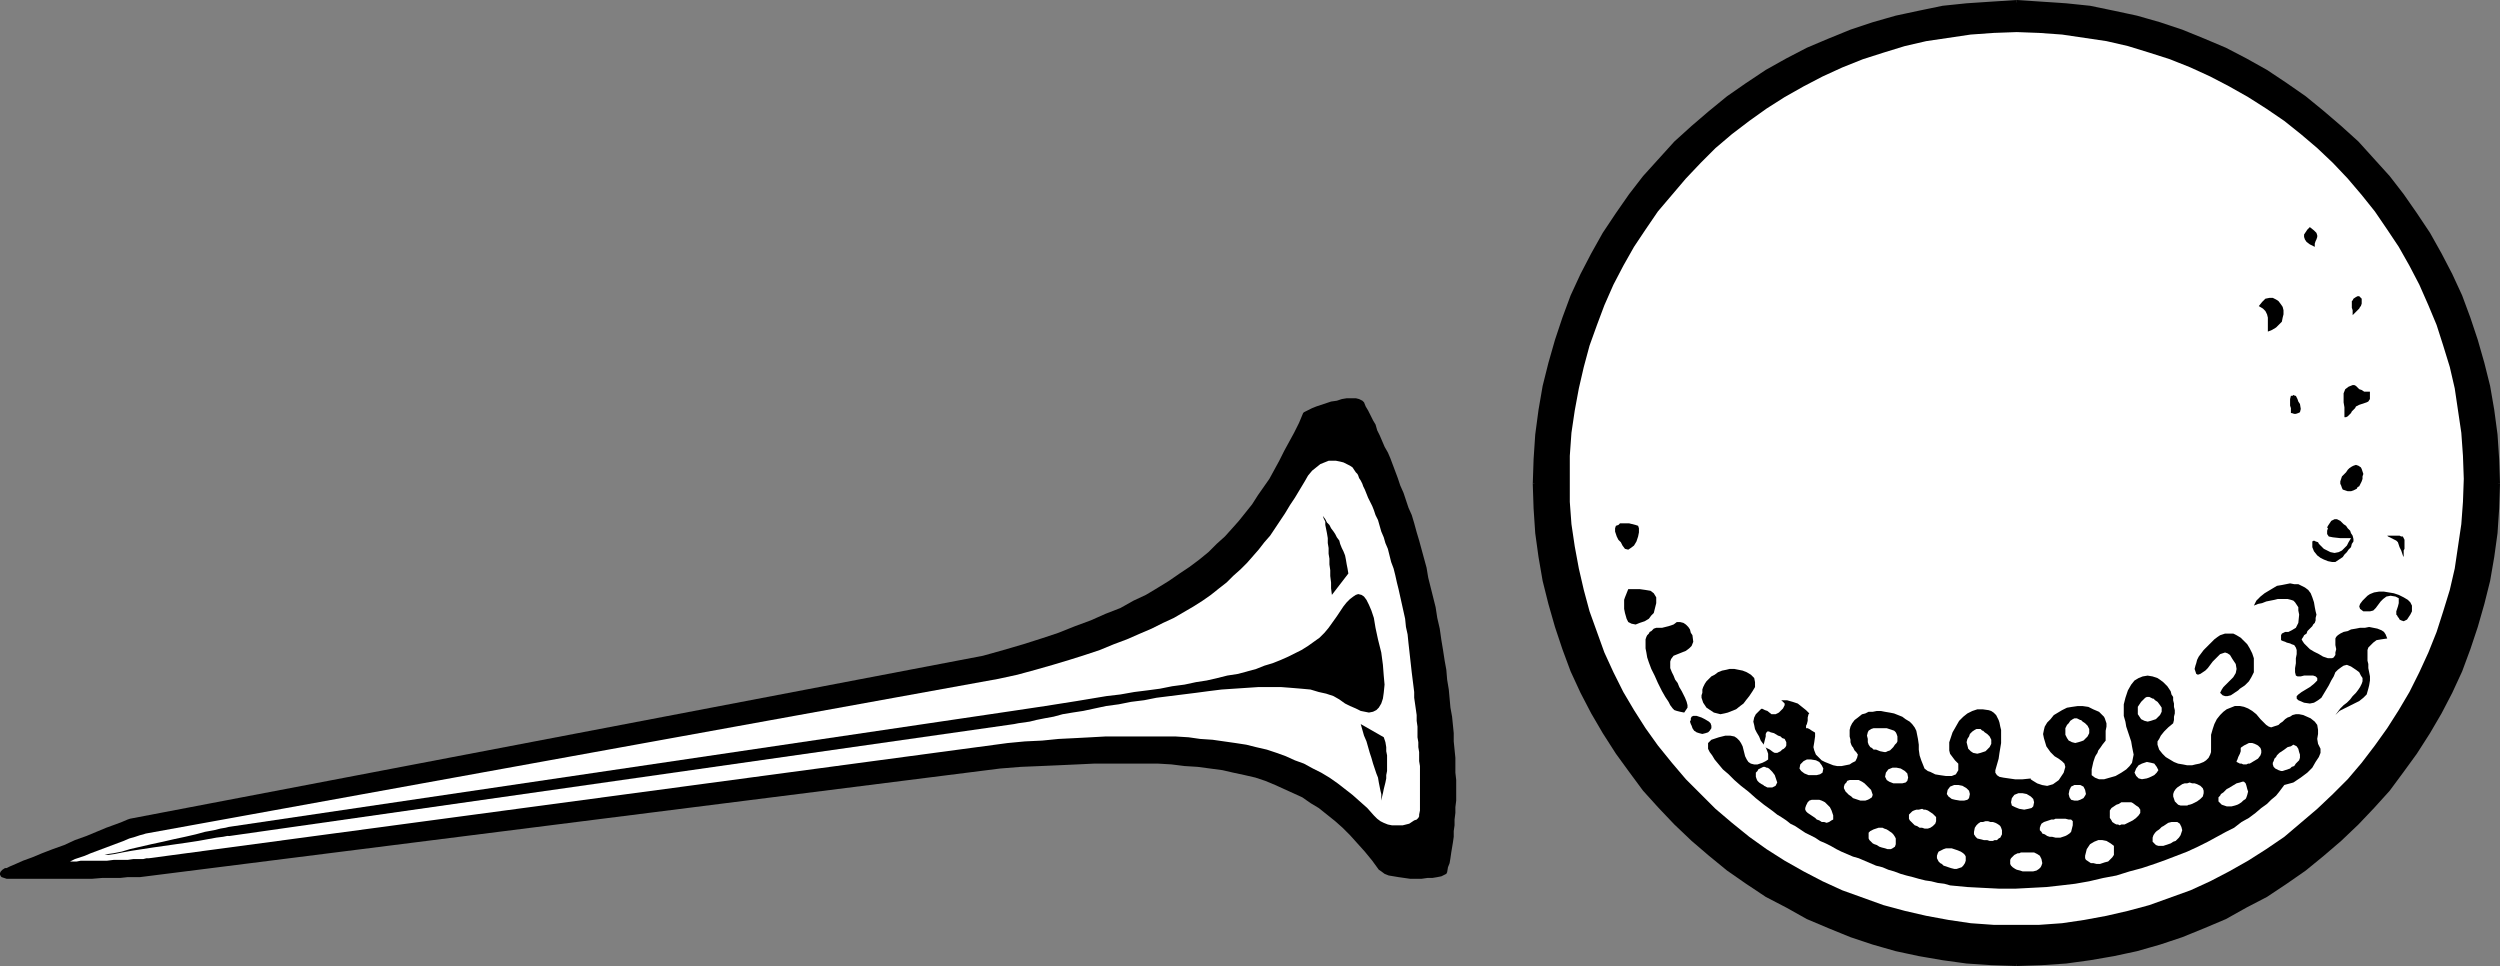
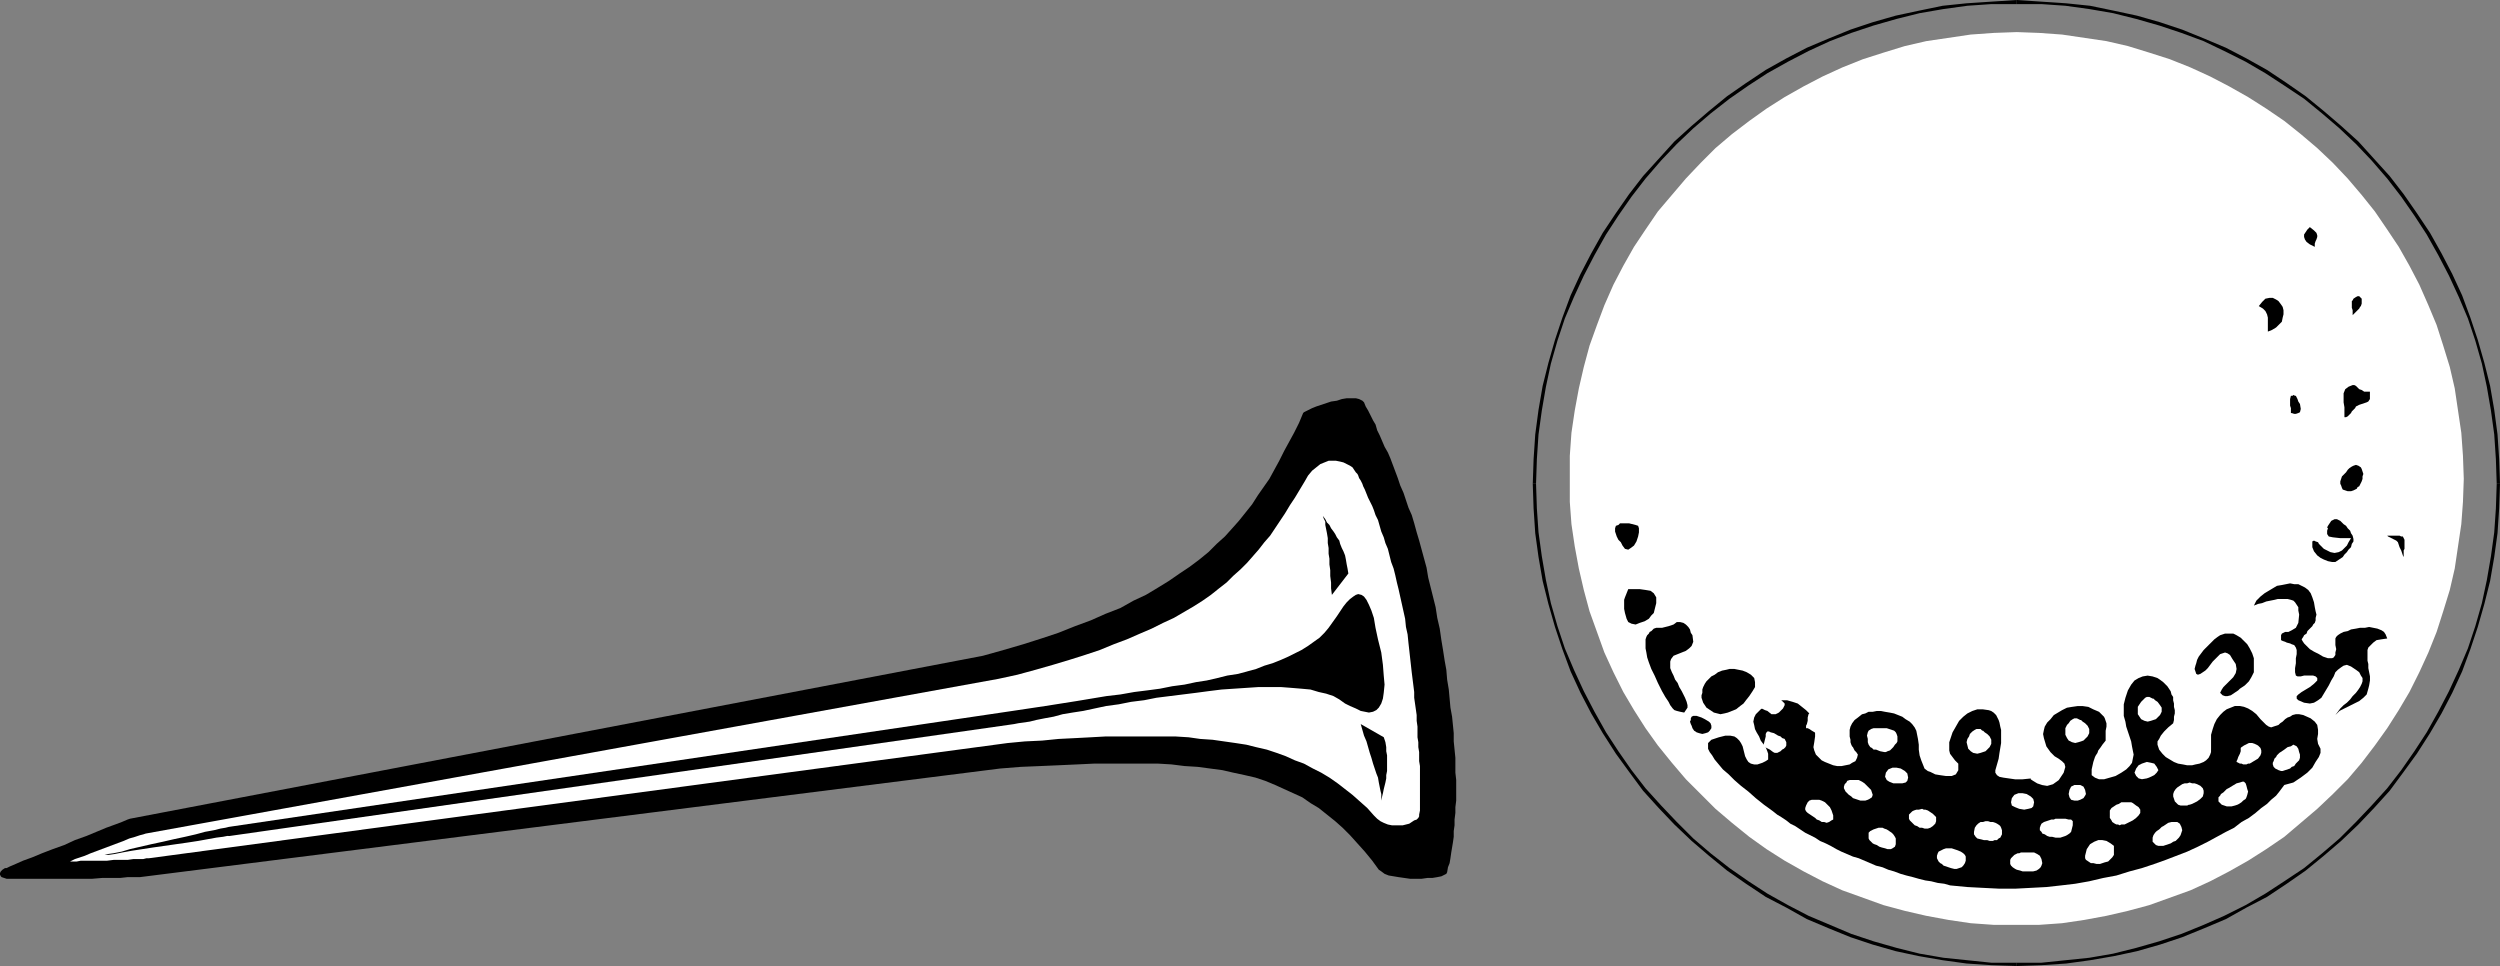
<svg xmlns="http://www.w3.org/2000/svg" xmlns:ns1="http://sodipodi.sourceforge.net/DTD/sodipodi-0.dtd" xmlns:ns2="http://www.inkscape.org/namespaces/inkscape" version="1.0" width="129.852mm" height="50.175mm" id="svg59" ns1:docname="Ball &amp; Tee 1.wmf">
  <rect width="100%" height="100%" fill="#808080" stroke="none" />
  <ns1:namedview id="namedview59" pagecolor="#ffffff" bordercolor="#000000" borderopacity="0.25" ns2:showpageshadow="2" ns2:pageopacity="0.0" ns2:pagecheckerboard="0" ns2:deskcolor="#d1d1d1" ns2:document-units="mm" />
  <defs id="defs1">
    <pattern id="WMFhbasepattern" patternUnits="userSpaceOnUse" width="6" height="6" x="0" y="0" />
  </defs>
  <path style="fill:#000000;fill-opacity:1;fill-rule:evenodd;stroke:none" d="m 1.293,172.514 h 1.131 1.616 1.616 1.939 1.939 2.101 2.262 2.101 2.101 l 1.939,-0.162 h 1.939 1.616 l 1.454,-0.162 h 1.131 0.808 0.485 l 168.872,-21.322 4.04,-0.323 3.878,-0.162 3.717,-0.162 3.555,-0.162 3.394,-0.162 h 3.232 3.07 3.07 2.909 l 2.747,0.162 2.586,0.323 2.586,0.162 2.424,0.323 2.424,0.323 2.101,0.485 2.262,0.485 2.101,0.485 1.939,0.646 1.939,0.808 1.778,0.808 1.778,0.808 1.778,0.808 1.616,1.131 1.616,0.969 1.616,1.292 1.616,1.292 1.454,1.292 1.454,1.454 1.454,1.615 1.454,1.615 1.454,1.777 1.293,1.777 0.485,0.323 0.646,0.485 0.808,0.323 0.97,0.162 0.97,0.162 1.131,0.162 1.131,0.162 h 1.131 1.131 l 1.131,-0.162 h 0.97 l 0.97,-0.162 0.808,-0.162 0.646,-0.323 0.323,-0.162 0.162,-0.323 0.162,-0.969 0.323,-0.808 0.162,-0.969 0.162,-1.131 0.162,-0.969 0.162,-0.969 0.162,-1.131 v -1.131 l 0.162,-1.131 v -1.131 l 0.162,-1.292 v -1.131 l 0.162,-1.292 v -1.292 -1.454 -1.292 l -0.162,-1.454 v -1.454 -1.454 l -0.162,-1.615 -0.162,-1.615 v -1.615 l -0.162,-1.615 -0.162,-1.615 -0.323,-1.777 -0.162,-1.777 -0.162,-1.777 -0.323,-1.938 -0.162,-1.938 -0.323,-1.777 -0.323,-2.1 -0.323,-1.938 -0.323,-2.261 -0.485,-2.1 -0.323,-2.1 -0.485,-1.938 -0.485,-1.938 -0.485,-1.938 -0.323,-1.938 -0.485,-1.777 -0.485,-1.777 -0.485,-1.777 -0.485,-1.615 -0.485,-1.777 -0.485,-1.615 -0.646,-1.454 -0.485,-1.454 -0.485,-1.454 -0.646,-1.454 -0.485,-1.454 -0.485,-1.292 -0.485,-1.292 -0.485,-1.292 -0.485,-1.131 -0.646,-1.131 -0.485,-1.131 -0.485,-1.131 -0.485,-0.969 -0.323,-1.131 -0.485,-0.808 -0.485,-0.969 -0.485,-0.969 -0.485,-0.808 -0.323,-0.808 -0.323,-0.323 -0.646,-0.323 -0.646,-0.162 h -0.808 -0.97 l -0.97,0.162 -0.97,0.323 -1.131,0.162 -0.97,0.323 -0.97,0.323 -0.97,0.323 -0.808,0.323 -0.646,0.323 -0.646,0.323 -0.323,0.162 -0.162,0.162 -0.808,1.938 -0.97,1.938 -0.97,1.777 -0.97,1.777 -0.97,1.938 -0.97,1.777 -0.97,1.777 -1.131,1.615 -1.131,1.615 -1.131,1.777 -1.293,1.615 -1.293,1.615 -1.293,1.454 -1.454,1.615 -1.616,1.454 -1.616,1.615 -1.778,1.454 -1.939,1.454 -1.939,1.292 -2.101,1.454 -2.101,1.292 -2.424,1.454 -2.424,1.131 -2.586,1.454 -2.909,1.131 -2.909,1.292 -3.07,1.131 -3.232,1.292 -3.394,1.131 -3.555,1.131 -3.878,1.131 -4.04,1.131 -167.417,31.983 -0.485,0.162 -1.131,0.485 -1.293,0.485 -1.778,0.646 -1.939,0.808 -1.939,0.808 -2.262,0.808 -2.101,0.969 -2.262,0.808 -2.101,0.808 -1.939,0.808 -1.778,0.646 -1.454,0.646 -1.131,0.485 -0.646,0.323 H 0.97 L 0.485,170.737 0.162,171.06 0,171.383 v 0.323 l 0.162,0.323 0.162,0.162 0.485,0.162 z" id="path1" />
  <path style="fill:#ffffff;fill-opacity:1;fill-rule:evenodd;stroke:none" d="m 196.021,133.262 3.717,-0.808 3.555,-0.969 3.394,-0.969 3.232,-0.969 3.07,-0.969 2.909,-0.969 2.747,-1.131 2.586,-0.969 2.586,-1.131 2.262,-0.969 2.262,-1.131 2.101,-0.969 1.939,-1.131 1.939,-1.131 1.778,-1.131 1.616,-1.131 1.616,-1.292 1.454,-1.131 1.293,-1.292 1.454,-1.292 1.293,-1.292 1.131,-1.292 1.131,-1.292 1.131,-1.454 1.131,-1.292 0.97,-1.454 0.97,-1.454 0.97,-1.454 0.97,-1.615 0.97,-1.454 0.97,-1.615 0.97,-1.615 0.646,-1.131 0.808,-0.969 0.808,-0.646 0.808,-0.646 0.808,-0.323 0.808,-0.323 h 0.808 0.646 l 0.808,0.162 0.646,0.162 0.646,0.323 0.646,0.323 0.485,0.323 0.323,0.485 0.323,0.485 0.323,0.323 0.162,0.323 0.162,0.485 0.323,0.485 0.323,0.646 0.162,0.485 0.323,0.646 0.323,0.808 0.323,0.808 0.323,0.646 0.485,0.969 0.323,0.808 0.323,0.969 0.485,0.969 0.323,1.131 0.323,1.131 0.485,1.131 0.323,1.131 0.485,1.131 0.323,1.292 0.323,1.292 0.485,1.292 0.323,1.292 0.323,1.454 0.323,1.292 0.323,1.454 0.323,1.454 0.323,1.454 0.323,1.454 0.162,1.615 0.323,1.454 0.162,1.615 0.162,1.454 0.162,1.454 0.162,1.454 0.162,1.454 0.162,1.292 0.162,1.292 0.162,1.292 v 1.131 l 0.162,1.131 0.162,1.131 0.162,1.131 v 1.131 l 0.162,1.131 v 0.969 1.131 l 0.162,0.969 v 0.969 l 0.162,0.969 v 0.808 0.969 l 0.162,0.969 v 0.808 0.808 0.969 0.808 0.808 0.808 0.646 0.808 0.808 0.808 0.646 l -0.162,0.808 v 0.323 l -0.162,0.323 -0.323,0.323 -0.485,0.162 -0.485,0.323 -0.485,0.323 -0.646,0.162 -0.646,0.162 h -0.646 -0.808 -0.646 l -0.808,-0.162 -0.808,-0.323 -0.646,-0.323 -0.646,-0.485 -0.646,-0.646 -1.293,-1.454 -1.454,-1.292 -1.454,-1.292 -1.454,-1.131 -1.454,-1.131 -1.616,-1.131 -1.616,-0.969 -1.616,-0.808 -1.778,-0.969 -1.778,-0.646 -1.778,-0.808 -1.778,-0.646 -1.939,-0.646 -2.101,-0.485 -1.939,-0.485 -2.101,-0.323 -2.262,-0.323 -2.262,-0.323 -2.424,-0.162 -2.262,-0.323 -2.586,-0.162 h -2.586 -2.586 -2.747 -2.909 -2.909 l -2.909,0.162 -3.07,0.162 -3.232,0.162 -3.232,0.323 -3.394,0.162 -3.394,0.323 -168.549,22.614 h -0.485 l -0.646,0.162 h -0.808 -1.131 l -1.131,0.162 h -1.293 -1.454 l -1.293,0.162 H 19.554 18.261 16.968 15.837 l -0.808,0.162 h -0.808 -0.485 -0.162 0.162 l 0.323,-0.162 0.646,-0.323 0.97,-0.323 0.97,-0.323 1.131,-0.485 1.293,-0.485 1.293,-0.485 1.293,-0.485 1.293,-0.485 1.293,-0.485 1.131,-0.485 1.131,-0.323 0.97,-0.323 0.646,-0.162 0.485,-0.162 z" id="path2" />
  <path style="fill:#000000;fill-opacity:1;fill-rule:evenodd;stroke:none" d="m 198.768,139.562 3.232,-0.485 3.232,-0.485 3.07,-0.485 3.07,-0.485 2.909,-0.485 2.909,-0.485 2.747,-0.323 2.747,-0.485 2.586,-0.323 2.424,-0.323 2.424,-0.485 2.424,-0.323 2.262,-0.485 2.101,-0.323 2.101,-0.485 1.939,-0.485 2.101,-0.323 1.778,-0.485 1.778,-0.485 1.616,-0.646 1.616,-0.485 1.616,-0.646 1.454,-0.646 1.293,-0.646 1.293,-0.646 1.293,-0.808 1.131,-0.808 1.131,-0.808 0.97,-0.969 0.808,-0.969 0.808,-1.131 0.808,-1.131 0.646,-0.969 0.646,-0.969 0.646,-0.808 0.646,-0.646 0.646,-0.485 0.485,-0.323 0.485,-0.162 0.646,0.162 0.485,0.323 0.485,0.646 0.485,0.969 0.485,1.131 0.485,1.454 0.323,1.938 0.485,2.261 0.646,2.584 0.323,2.423 0.162,2.1 0.162,1.777 -0.162,1.615 -0.162,1.131 -0.323,0.969 -0.485,0.808 -0.485,0.485 -0.646,0.323 -0.808,0.162 -0.808,-0.162 -0.808,-0.162 -0.97,-0.485 -1.131,-0.485 -0.97,-0.485 -1.131,-0.808 -1.131,-0.646 -1.454,-0.485 -1.454,-0.323 -1.616,-0.485 -1.778,-0.162 -1.939,-0.162 -2.101,-0.162 h -2.101 -2.262 l -2.424,0.162 -2.424,0.162 -2.424,0.162 -2.586,0.323 -2.424,0.323 -2.586,0.323 -2.586,0.323 -2.586,0.323 -2.424,0.485 -2.586,0.323 -2.424,0.485 -2.424,0.323 -2.262,0.485 -2.262,0.485 -2.101,0.323 -1.939,0.323 -1.778,0.485 -1.778,0.323 -1.616,0.323 -1.293,0.323 -1.131,0.162 -1.131,0.162 -0.808,0.162 -154.005,21.968 H 44.602 l -0.808,0.162 -1.293,0.162 -1.778,0.323 -1.778,0.323 -2.101,0.323 -2.262,0.323 -2.262,0.323 -2.262,0.323 -2.101,0.323 -2.101,0.323 -1.778,0.323 -1.616,0.323 -1.131,0.162 h -0.808 l -0.323,0.162 0.323,-0.162 0.646,-0.162 1.131,-0.162 1.616,-0.323 1.616,-0.485 2.101,-0.485 2.101,-0.485 2.262,-0.485 2.101,-0.485 2.262,-0.485 2.101,-0.485 1.778,-0.485 1.778,-0.323 1.293,-0.323 0.97,-0.162 0.646,-0.162 z" id="path3" />
  <path style="fill:#000000;fill-opacity:1;fill-rule:evenodd;stroke:none" d="m 259.691,101.279 0.485,0.646 0.323,0.646 0.485,0.485 0.323,0.646 0.485,0.646 0.323,0.485 0.323,0.646 0.485,0.646 0.162,0.646 0.323,0.808 0.323,0.646 0.323,0.808 0.162,0.808 0.162,0.969 0.162,0.808 0.162,0.969 -3.232,4.2 -0.162,-1.292 v -1.131 l -0.162,-1.292 v -1.131 l -0.162,-1.131 v -1.131 l -0.162,-0.969 v -1.131 l -0.162,-0.969 v -0.969 l -0.162,-0.969 -0.162,-0.808 -0.162,-0.808 v -0.646 l -0.323,-0.646 z" id="path4" />
  <path style="fill:#000000;fill-opacity:1;fill-rule:evenodd;stroke:none" d="m 271.164,157.169 0.162,-0.808 0.162,-0.646 0.162,-0.808 0.162,-0.646 0.162,-0.646 0.162,-0.808 v -0.646 l 0.162,-0.808 v -0.646 -0.808 -0.808 -0.808 l -0.162,-0.808 v -0.808 l -0.162,-0.969 -0.323,-0.969 -4.525,-2.584 0.323,1.131 0.323,1.131 0.485,1.131 0.323,1.131 0.323,1.131 0.323,0.969 0.323,1.131 0.323,0.969 0.323,0.969 0.323,0.808 0.162,0.969 0.162,0.808 0.162,0.808 0.162,0.646 v 0.646 z" id="path5" />
-   <path style="fill:#000000;fill-opacity:1;fill-rule:evenodd;stroke:none" d="m 395.92,189.313 4.848,-0.162 4.686,-0.323 4.848,-0.485 4.686,-0.969 4.525,-0.969 4.363,-1.292 4.525,-1.454 4.202,-1.777 4.202,-1.777 4.04,-2.1 4.04,-2.261 3.878,-2.423 3.717,-2.746 3.555,-2.746 3.394,-3.069 3.232,-3.069 3.232,-3.231 2.909,-3.554 2.909,-3.554 2.586,-3.554 2.424,-3.877 2.262,-4.038 2.101,-4.038 1.939,-4.2 1.616,-4.2 1.616,-4.523 1.131,-4.361 1.131,-4.684 0.808,-4.684 0.646,-4.684 0.323,-4.684 0.162,-4.846 -0.162,-4.846 -0.323,-4.846 -0.646,-4.846 -0.808,-4.523 -1.131,-4.684 -1.131,-4.361 -1.616,-4.361 -1.616,-4.361 -1.939,-4.2 -2.101,-4.038 -2.262,-4.038 -2.424,-3.715 -2.586,-3.715 -2.909,-3.715 -2.909,-3.392 -3.232,-3.231 -3.232,-3.069 -3.394,-3.069 -3.555,-2.746 -3.717,-2.584 -3.878,-2.584 -4.04,-2.261 -4.04,-2.1 -4.202,-1.777 -4.202,-1.777 -4.525,-1.454 -4.363,-1.292 -4.525,-1.131 -4.686,-0.808 -4.848,-0.485 -4.686,-0.485 h -4.848 -5.01 l -4.686,0.485 -4.848,0.485 -4.686,0.808 -4.525,1.131 -4.363,1.292 -4.525,1.454 -4.202,1.777 -4.202,1.777 -4.04,2.1 -4.04,2.261 -3.878,2.584 -3.717,2.584 -3.555,2.746 -3.394,3.069 -3.232,3.069 -3.232,3.231 -2.909,3.392 -2.909,3.715 -2.586,3.715 -2.424,3.715 -2.262,4.038 -2.101,4.038 -1.939,4.2 -1.616,4.361 -1.454,4.361 -1.293,4.361 -1.131,4.684 -0.808,4.523 -0.646,4.846 -0.323,4.846 -0.162,4.846 0.162,4.846 0.323,4.684 0.646,4.684 0.808,4.684 1.131,4.684 1.293,4.361 1.454,4.523 1.616,4.2 1.939,4.2 2.101,4.038 2.262,4.038 2.424,3.877 2.586,3.554 2.909,3.554 2.909,3.554 3.232,3.231 3.232,3.069 3.394,3.069 3.555,2.746 3.717,2.746 3.878,2.423 4.04,2.261 4.04,2.1 4.202,1.777 4.202,1.777 4.525,1.454 4.363,1.292 4.525,0.969 4.686,0.969 4.848,0.485 4.686,0.323 z" id="path6" />
  <path style="fill:#000000;fill-opacity:1;fill-rule:evenodd;stroke:none" d="m 490.132,94.98 v 0 l -0.162,4.846 -0.323,4.684 -0.646,4.684 -0.808,4.684 -0.97,4.523 -1.293,4.523 -1.454,4.361 -1.778,4.2 -1.939,4.2 -2.101,4.038 -2.262,4.038 -2.424,3.715 -2.586,3.715 -2.747,3.554 -3.07,3.392 -3.07,3.231 -3.232,3.231 -3.394,2.908 -3.555,2.908 -3.878,2.584 -3.717,2.423 -3.878,2.261 -4.202,2.1 -4.04,1.777 -4.363,1.777 -4.363,1.454 -4.525,1.292 -4.525,1.131 -4.686,0.808 -4.686,0.485 -4.686,0.485 h -4.848 v 0.646 l 4.848,-0.162 4.848,-0.323 4.686,-0.646 4.686,-0.808 4.525,-0.969 4.525,-1.292 4.363,-1.454 4.363,-1.777 4.202,-1.777 4.04,-2.261 4.04,-2.1 3.878,-2.584 3.717,-2.584 3.555,-2.908 3.394,-2.908 3.394,-3.231 3.07,-3.231 3.07,-3.392 2.747,-3.715 2.586,-3.554 2.586,-4.038 2.262,-3.877 2.101,-4.038 1.939,-4.2 1.616,-4.361 1.454,-4.361 1.293,-4.523 1.131,-4.523 0.808,-4.684 0.646,-4.684 0.323,-4.846 0.162,-4.846 v 0 z" id="path7" />
  <path style="fill:#000000;fill-opacity:1;fill-rule:evenodd;stroke:none" d="m 395.92,0.808 v 0 h 4.848 l 4.686,0.323 4.686,0.646 4.686,0.808 4.525,1.131 4.525,1.292 4.363,1.454 4.363,1.615 4.04,1.938 4.202,2.1 3.878,2.261 3.717,2.423 3.878,2.584 3.555,2.908 3.394,2.908 3.232,3.069 3.07,3.231 3.07,3.554 2.747,3.554 2.586,3.715 2.424,3.715 2.262,4.038 2.101,4.038 1.939,4.2 1.778,4.2 1.454,4.361 1.293,4.523 0.97,4.523 0.808,4.684 0.646,4.684 0.323,4.846 0.162,4.846 h 0.646 l -0.162,-4.846 -0.323,-4.846 -0.646,-4.846 -0.808,-4.684 -1.131,-4.523 -1.293,-4.523 -1.454,-4.361 -1.616,-4.361 -1.939,-4.2 -2.101,-4.038 -2.262,-4.038 -2.586,-3.877 -2.586,-3.715 -2.747,-3.554 -3.07,-3.392 -3.07,-3.392 -3.394,-3.069 -3.394,-2.908 -3.555,-2.908 -3.717,-2.584 -3.878,-2.584 -4.04,-2.261 -4.04,-2.1 -4.202,-1.777 -4.363,-1.777 -4.363,-1.454 -4.525,-1.292 -4.525,-0.969 -4.686,-0.969 -4.686,-0.485 L 400.768,0.323 395.92,0 v 0 z" id="path8" />
  <path style="fill:#000000;fill-opacity:1;fill-rule:evenodd;stroke:none" d="m 301.545,94.98 v 0 l 0.162,-4.846 0.323,-4.846 0.646,-4.684 0.808,-4.684 0.97,-4.523 1.293,-4.523 1.454,-4.361 1.778,-4.2 1.939,-4.2 2.101,-4.038 2.262,-4.038 2.424,-3.715 2.586,-3.715 2.747,-3.554 3.07,-3.554 3.07,-3.231 3.232,-3.069 3.394,-2.908 3.717,-2.908 3.717,-2.584 3.717,-2.423 4.04,-2.261 4.04,-2.1 4.202,-1.938 4.202,-1.615 4.363,-1.454 4.525,-1.292 4.525,-1.131 4.686,-0.808 4.686,-0.646 4.686,-0.323 h 5.01 V 0 l -5.01,0.323 -4.848,0.323 -4.686,0.485 -4.686,0.969 -4.525,0.969 -4.525,1.292 -4.363,1.454 -4.363,1.777 -4.202,1.777 -4.04,2.1 -4.04,2.261 -3.878,2.584 -3.717,2.584 -3.555,2.908 -3.394,2.908 -3.394,3.069 -3.07,3.392 -3.07,3.392 -2.747,3.554 -2.586,3.715 -2.586,3.877 -2.262,4.038 -2.101,4.038 -1.939,4.2 -1.616,4.361 -1.454,4.361 -1.293,4.523 -1.131,4.523 -0.808,4.684 -0.646,4.846 -0.323,4.846 -0.162,4.846 v 0 z" id="path9" />
  <path style="fill:#000000;fill-opacity:1;fill-rule:evenodd;stroke:none" d="m 395.92,188.99 v 0 h -5.01 l -4.686,-0.485 -4.686,-0.485 -4.686,-0.808 -4.525,-1.131 -4.525,-1.292 -4.363,-1.454 -4.202,-1.777 -4.202,-1.777 -4.04,-2.1 -4.04,-2.261 -3.717,-2.423 -3.717,-2.584 -3.717,-2.908 -3.394,-2.908 -3.232,-3.231 -3.07,-3.231 -3.07,-3.392 -2.747,-3.554 -2.586,-3.715 -2.424,-3.715 -2.262,-4.038 -2.101,-4.038 -1.939,-4.2 -1.778,-4.2 -1.454,-4.361 -1.293,-4.523 -0.97,-4.523 -0.808,-4.684 -0.646,-4.684 -0.323,-4.684 -0.162,-4.846 h -0.646 l 0.162,4.846 0.323,4.846 0.646,4.684 0.808,4.684 1.131,4.523 1.293,4.523 1.454,4.361 1.616,4.361 1.939,4.2 2.101,4.038 2.262,3.877 2.586,4.038 2.586,3.554 2.747,3.715 3.07,3.392 3.07,3.231 3.394,3.231 3.394,2.908 3.555,2.908 3.717,2.584 3.878,2.584 4.04,2.1 4.04,2.261 4.202,1.777 4.363,1.777 4.363,1.454 4.525,1.292 4.525,0.969 4.686,0.808 4.686,0.646 4.848,0.323 5.01,0.162 v 0 z" id="path10" />
  <path style="fill:#ffffff;fill-opacity:1;fill-rule:evenodd;stroke:none" d="m 395.92,181.56 h 4.363 l 4.525,-0.323 4.363,-0.646 4.363,-0.808 4.202,-0.969 4.202,-1.131 4.04,-1.454 4.04,-1.454 3.878,-1.777 3.717,-1.938 3.717,-2.1 3.555,-2.261 3.555,-2.423 3.232,-2.746 3.232,-2.746 3.07,-2.908 2.909,-2.908 2.747,-3.231 2.586,-3.392 2.424,-3.392 2.262,-3.554 2.101,-3.554 1.939,-3.877 1.778,-3.877 1.616,-4.038 1.293,-4.038 1.293,-4.2 0.97,-4.2 0.646,-4.361 0.646,-4.361 0.323,-4.361 0.162,-4.523 -0.162,-4.523 -0.323,-4.523 -0.646,-4.361 -0.646,-4.361 -0.97,-4.2 -1.293,-4.2 -1.293,-4.038 -1.616,-3.877 -1.778,-4.038 -1.939,-3.715 -2.101,-3.715 -2.262,-3.392 -2.424,-3.554 -2.586,-3.231 -2.747,-3.231 -2.909,-3.069 -3.07,-2.908 -3.232,-2.746 -3.232,-2.584 -3.555,-2.423 -3.555,-2.261 -3.717,-2.1 -3.717,-1.938 -3.878,-1.777 -4.04,-1.615 -4.04,-1.292 -4.202,-1.292 -4.202,-0.969 -4.363,-0.646 -4.363,-0.646 -4.525,-0.323 -4.363,-0.162 -4.525,0.162 -4.525,0.323 -4.363,0.646 -4.363,0.646 -4.202,0.969 -4.202,1.292 -4.04,1.292 -4.04,1.615 -3.878,1.777 -3.717,1.938 -3.717,2.1 -3.555,2.261 -3.394,2.423 -3.394,2.584 -3.232,2.746 -2.909,2.908 -2.909,3.069 -2.747,3.231 -2.747,3.231 -2.424,3.554 -2.262,3.392 -2.101,3.715 -1.939,3.715 -1.778,4.038 -1.454,3.877 -1.454,4.038 -1.131,4.2 -0.97,4.2 -0.808,4.361 -0.646,4.361 -0.323,4.523 v 4.523 4.523 l 0.323,4.361 0.646,4.361 0.808,4.361 0.97,4.2 1.131,4.2 1.454,4.038 1.454,4.038 1.778,3.877 1.939,3.877 2.101,3.554 2.262,3.554 2.424,3.392 2.747,3.392 2.747,3.231 2.909,2.908 2.909,2.908 3.232,2.746 3.394,2.746 3.394,2.423 3.555,2.261 3.717,2.1 3.717,1.938 3.878,1.777 4.04,1.454 4.04,1.454 4.202,1.131 4.202,0.969 4.363,0.808 4.363,0.646 4.525,0.323 z" id="path11" />
  <path style="fill:#000000;fill-opacity:1;fill-rule:evenodd;stroke:none" d="m 434.057,146.831 v -1.292 -1.292 l 0.323,-1.131 0.323,-0.969 0.485,-0.969 0.646,-0.808 0.646,-0.646 0.646,-0.485 0.808,-0.323 0.808,-0.323 h 0.97 l 0.808,0.162 0.808,0.323 0.808,0.485 0.808,0.646 0.808,0.969 0.646,0.646 0.485,0.485 0.485,0.323 0.485,0.162 0.485,-0.162 0.485,-0.162 0.485,-0.162 0.323,-0.323 0.485,-0.323 0.485,-0.485 0.485,-0.323 0.485,-0.162 0.485,-0.323 0.646,-0.162 h 0.646 l 0.808,0.162 1.454,0.646 0.808,0.646 0.485,0.646 0.162,0.969 v 0.808 l -0.162,0.969 0.162,0.969 0.485,0.969 v 0.808 l -0.323,0.808 -0.646,0.969 -0.646,1.131 -0.97,0.969 -1.293,0.969 -1.454,0.969 -1.778,0.485 -0.485,0.646 -0.485,0.646 -0.646,0.808 -0.97,0.808 -0.808,0.808 -1.131,0.808 -1.131,0.969 -1.293,0.969 -1.454,0.808 -1.454,1.131 -1.616,0.808 -1.778,0.969 -1.778,0.969 -1.939,0.969 -2.101,0.969 -2.101,0.808 -2.101,0.808 -2.262,0.808 -2.424,0.808 -2.424,0.646 -2.586,0.808 -2.586,0.485 -2.747,0.646 -2.747,0.485 -2.747,0.323 -2.909,0.323 -3.07,0.162 -3.07,0.162 h -3.07 l -3.232,-0.162 -3.07,-0.162 -3.394,-0.323 -1.131,-0.323 -1.293,-0.162 -1.293,-0.323 -1.131,-0.162 -1.293,-0.323 -1.131,-0.323 -1.293,-0.323 -1.131,-0.323 -1.293,-0.485 -1.131,-0.323 -1.131,-0.485 -1.293,-0.323 -1.131,-0.485 -1.131,-0.485 -1.131,-0.485 -1.131,-0.323 -1.131,-0.485 -1.131,-0.485 -0.97,-0.485 -1.131,-0.646 -0.97,-0.485 -1.131,-0.485 -0.97,-0.646 -0.97,-0.485 -0.97,-0.485 -0.97,-0.646 -0.97,-0.646 -0.97,-0.485 -0.808,-0.646 -0.97,-0.646 -0.808,-0.485 -0.808,-0.646 -1.778,-1.292 -1.616,-1.292 -1.454,-1.292 -1.454,-1.131 -1.293,-1.131 -1.131,-1.131 -1.131,-0.969 -0.808,-0.969 -0.808,-0.969 -0.485,-0.808 -0.485,-0.646 -0.323,-0.646 v -0.646 -0.485 l 0.323,-0.323 0.323,-0.323 1.454,-0.485 1.293,-0.323 h 0.97 l 0.808,0.162 0.485,0.323 0.485,0.485 0.323,0.485 0.323,0.646 0.162,0.646 0.162,0.646 0.162,0.646 0.323,0.646 0.323,0.485 0.485,0.323 0.646,0.162 h 0.646 l 0.97,-0.323 0.646,-0.323 0.485,-0.323 v -0.485 -0.646 l -0.162,-0.485 -0.323,-0.808 -0.485,-0.646 -0.485,-0.646 -0.323,-0.808 -0.485,-0.808 -0.323,-0.646 -0.162,-0.808 -0.162,-0.646 0.162,-0.808 0.323,-0.646 0.97,-0.969 0.97,-0.808 0.97,-0.485 1.131,-0.485 h 1.131 0.97 l 1.131,0.323 0.97,0.323 0.808,0.646 0.808,0.646 0.808,0.808 0.485,0.969 0.323,1.131 0.162,1.131 v 1.131 l -0.162,1.131 -0.162,0.969 0.162,0.646 0.323,0.808 0.485,0.485 0.646,0.646 0.646,0.323 0.808,0.323 0.808,0.323 0.808,0.162 h 0.808 l 0.808,-0.162 0.808,-0.162 0.485,-0.323 0.646,-0.323 0.323,-0.646 0.162,-0.646 -0.323,-0.485 -0.323,-0.323 -0.162,-0.323 -0.162,-0.323 -0.162,-0.162 -0.162,-0.323 -0.162,-0.485 v -0.485 l -0.162,-0.646 v -0.646 -0.646 l 0.162,-0.646 0.323,-0.646 0.485,-0.646 0.646,-0.485 0.808,-0.646 0.646,-0.162 0.646,-0.323 h 0.808 l 0.808,-0.162 h 0.808 l 0.808,0.162 0.97,0.162 0.808,0.162 0.808,0.323 0.808,0.323 0.646,0.485 0.808,0.485 0.485,0.485 0.485,0.646 0.323,0.646 0.162,0.808 0.162,0.808 0.162,1.131 v 0.969 l 0.162,1.131 0.323,0.969 0.323,0.808 0.323,0.808 0.646,0.485 0.485,0.162 0.97,0.485 0.97,0.162 1.131,0.162 h 1.131 l 0.808,-0.323 0.485,-0.808 v -1.292 l -0.646,-0.646 -0.485,-0.646 -0.485,-0.646 -0.162,-0.646 v -0.808 -0.808 l 0.323,-0.969 0.323,-0.969 0.646,-1.131 0.646,-1.131 0.808,-0.808 0.808,-0.646 0.97,-0.485 0.97,-0.323 h 1.131 l 1.131,0.162 0.485,0.162 0.485,0.323 0.485,0.485 0.162,0.323 0.323,0.646 0.162,0.485 0.162,0.808 0.162,0.646 v 0.808 0.808 0.969 l -0.162,0.969 -0.162,0.969 -0.162,1.131 -0.323,1.131 -0.323,1.131 v 0.485 l 0.323,0.485 0.485,0.323 0.808,0.162 1.131,0.162 1.131,0.162 h 1.454 l 1.616,-0.162 v 0.162 l 0.485,0.323 0.808,0.485 0.97,0.323 0.97,0.162 1.131,-0.323 1.131,-0.808 0.97,-1.454 0.323,-1.131 -0.162,-0.646 -0.485,-0.485 -0.646,-0.485 -0.808,-0.485 -0.808,-0.808 -0.808,-1.131 -0.485,-1.615 -0.162,-0.808 0.162,-0.808 0.162,-0.646 0.485,-0.808 0.646,-0.646 0.646,-0.808 0.808,-0.485 0.808,-0.485 0.97,-0.485 0.97,-0.162 1.131,-0.162 h 0.97 l 1.131,0.162 0.97,0.485 1.131,0.485 0.97,0.969 0.162,0.323 0.162,0.485 0.162,0.485 v 0.646 l -0.162,0.808 v 0.646 0.646 0.646 l -0.646,0.808 -0.323,0.485 -0.485,0.646 -0.162,0.485 -0.323,0.485 -0.162,0.323 -0.162,0.485 -0.162,0.485 -0.323,1.454 v 1.131 l 0.646,0.485 0.808,0.323 h 0.97 l 1.131,-0.323 1.131,-0.323 1.131,-0.646 0.97,-0.646 0.646,-0.646 0.485,-0.646 0.162,-0.808 0.162,-0.808 -0.162,-0.808 -0.162,-0.808 -0.162,-0.969 -0.323,-0.969 -0.323,-0.969 -0.323,-0.969 -0.162,-0.969 -0.323,-1.131 v -1.131 -1.131 l 0.323,-1.292 0.485,-1.454 0.646,-1.131 0.646,-0.808 0.808,-0.485 0.808,-0.323 0.97,-0.162 0.97,0.162 0.97,0.323 0.485,0.323 0.646,0.485 0.323,0.323 0.485,0.485 0.323,0.485 0.323,0.485 0.162,0.646 0.323,0.485 v 0.646 l 0.162,0.646 v 0.646 l 0.162,0.646 v 0.646 l -0.162,0.646 v 0.646 l -0.162,0.646 -0.97,0.808 -0.808,0.808 -0.646,0.808 -0.323,0.646 -0.323,0.485 v 0.646 l 0.162,0.485 0.162,0.485 0.646,0.808 0.646,0.646 0.808,0.485 0.808,0.485 0.808,0.323 0.97,0.162 0.808,0.162 h 0.97 l 0.646,-0.162 0.808,-0.162 0.808,-0.323 0.485,-0.323 0.485,-0.485 0.323,-0.646 0.162,-0.485 z" id="path12" />
  <path style="fill:#ffffff;fill-opacity:1;fill-rule:evenodd;stroke:none" d="m 417.736,161.53 0.97,-0.485 0.646,-0.485 0.485,-0.485 0.323,-0.485 v -0.646 l -0.323,-0.485 -0.485,-0.323 -0.646,-0.485 -0.323,-0.162 h -0.485 -0.485 -0.485 -0.485 l -0.485,0.323 -0.485,0.162 -0.485,0.323 -0.485,0.323 -0.323,0.485 v 0.485 0.485 0.485 l 0.323,0.485 0.162,0.323 0.485,0.323 0.323,0.162 h 0.323 l 0.323,0.162 0.323,-0.162 h 0.323 0.323 l 0.323,-0.162 z" id="path13" />
  <path style="fill:#ffffff;fill-opacity:1;fill-rule:evenodd;stroke:none" d="m 393.011,163.791 v -0.323 -0.485 l -0.162,-0.485 -0.162,-0.323 -0.162,-0.162 -0.485,-0.323 -0.323,-0.162 -0.485,-0.162 h -0.485 l -0.485,-0.162 h -0.485 l -0.485,0.162 h -0.485 l -0.485,0.323 -0.323,0.323 -0.323,0.485 -0.162,0.808 v 0.485 l 0.323,0.485 0.323,0.323 0.646,0.162 0.646,0.162 h 0.646 l 0.485,0.162 h 0.323 0.323 l 0.323,-0.162 h 0.485 l 0.323,-0.323 0.323,-0.162 0.162,-0.323 z" id="path14" />
  <path style="fill:#ffffff;fill-opacity:1;fill-rule:evenodd;stroke:none" d="m 412.241,169.607 0.485,-0.162 0.485,-0.162 0.646,-0.162 0.323,-0.323 0.485,-0.485 0.323,-0.485 v -0.808 -0.969 l -0.646,-0.485 -0.808,-0.485 -0.808,-0.162 h -0.808 l -0.808,0.323 -0.808,0.485 -0.646,0.969 -0.323,1.292 v 0.485 l 0.162,0.323 0.485,0.323 0.485,0.323 h 0.485 l 0.646,0.162 h 0.323 z" id="path15" />
  <path style="fill:#000000;fill-opacity:1;fill-rule:evenodd;stroke:none" d="m 461.529,130.839 -0.808,-0.323 -0.646,0.162 -0.485,0.323 -0.646,0.485 -0.485,0.485 -0.323,0.808 -0.485,0.808 -0.485,0.969 -0.485,0.808 -0.485,0.808 -0.485,0.808 -0.646,0.485 -0.808,0.485 -0.808,0.162 -1.131,-0.162 -1.131,-0.485 -0.323,-0.323 v -0.485 l 0.323,-0.323 0.646,-0.485 0.808,-0.485 0.808,-0.485 0.808,-0.646 0.646,-0.646 v -0.323 -0.162 l -0.323,-0.323 -0.485,-0.162 h -0.485 -0.646 -0.646 l -0.646,0.162 h -0.646 l -0.323,-0.162 -0.162,-0.646 v -0.808 l 0.162,-0.969 V 129.224 l 0.162,-0.808 v -0.808 l -0.162,-0.485 -0.323,-0.485 -0.485,-0.162 -0.323,-0.162 -0.646,-0.162 -0.323,-0.162 -0.485,-0.162 -0.323,-0.162 v -0.969 l 0.162,-0.323 0.646,-0.323 h 0.646 l 0.646,-0.323 0.808,-0.485 0.485,-0.969 0.162,-1.615 -0.162,-0.808 v -0.646 l -0.323,-0.485 -0.323,-0.485 -0.323,-0.323 -0.485,-0.162 -0.646,-0.162 h -0.485 -0.646 -0.808 l -0.646,0.162 -0.808,0.162 -0.808,0.162 -0.808,0.323 -0.808,0.162 -0.808,0.323 0.485,-0.969 0.808,-0.808 0.808,-0.646 0.808,-0.485 0.808,-0.485 0.808,-0.485 0.97,-0.162 0.808,-0.162 0.808,-0.162 0.808,0.162 h 0.808 l 0.646,0.323 0.646,0.323 0.646,0.485 0.485,0.646 0.323,0.808 0.323,0.969 0.162,0.969 0.162,0.808 0.162,0.646 -0.162,0.646 v 0.485 l -0.162,0.485 -0.323,0.323 -0.162,0.323 -0.323,0.323 -0.323,0.323 -0.323,0.323 -0.162,0.485 -0.485,0.323 -0.162,0.323 -0.323,0.485 0.162,0.323 0.323,0.485 0.485,0.485 0.646,0.646 0.808,0.485 0.97,0.485 0.808,0.485 0.97,0.323 h 0.808 l 0.323,-0.162 0.323,-0.485 v -0.485 l 0.162,-0.646 -0.162,-0.808 v -0.646 -0.646 l 0.162,-0.323 0.323,-0.323 0.485,-0.323 0.646,-0.323 0.808,-0.162 0.646,-0.323 0.97,-0.162 0.808,-0.162 h 0.97 l 0.808,-0.162 0.808,0.162 0.808,0.162 0.808,0.323 0.485,0.323 0.323,0.485 0.323,0.808 -1.131,0.162 -0.97,0.162 -0.646,0.485 -0.485,0.485 -0.485,0.485 -0.162,0.485 v 0.646 0.646 0.808 l 0.162,0.646 v 0.808 l 0.162,0.808 0.162,0.808 v 0.808 l -0.162,0.969 -0.162,0.646 -0.323,1.131 -0.646,0.646 -0.808,0.646 -0.97,0.485 -0.97,0.485 -0.97,0.485 -0.97,0.485 -0.808,0.808 0.485,-0.646 0.485,-0.646 0.646,-0.646 0.646,-0.485 0.646,-0.646 0.485,-0.646 0.646,-0.646 0.485,-0.646 0.323,-0.485 0.323,-0.646 0.162,-0.485 v -0.646 l -0.323,-0.485 -0.323,-0.646 -0.646,-0.485 z" id="path16" />
  <path style="fill:#000000;fill-opacity:1;fill-rule:evenodd;stroke:none" d="m 456.519,107.902 -0.323,-0.162 -0.323,-0.323 -0.323,-0.323 -0.323,-0.323 -0.162,-0.323 -0.485,-0.162 -0.323,-0.162 -0.323,0.162 v 1.131 l 0.323,0.808 0.646,0.808 0.646,0.485 0.646,0.323 0.808,0.323 0.808,0.162 h 0.646 l 0.485,-0.323 0.485,-0.323 0.485,-0.323 0.323,-0.485 0.485,-0.485 0.323,-0.485 0.485,-0.485 0.162,-0.646 0.323,-0.485 v -0.485 l -0.162,-0.646 -0.323,-0.485 -0.162,-0.485 -0.485,-0.485 -0.323,-0.485 -0.485,-0.323 -0.646,-0.646 -0.646,-0.323 h -0.485 l -0.323,0.162 -0.323,0.162 -0.323,0.485 -0.323,0.485 -0.162,0.323 0.162,0.162 -0.162,0.485 v 0.323 0.323 l 0.323,0.485 0.808,0.162 1.454,0.162 h 2.101 l -0.485,0.808 -0.323,0.646 -0.485,0.485 -0.485,0.485 -0.646,0.323 -0.808,0.162 -0.808,-0.162 z" id="path17" />
-   <path style="fill:#000000;fill-opacity:1;fill-rule:evenodd;stroke:none" d="m 470.417,120.017 0.162,-0.485 0.162,-0.485 0.162,-0.646 v -0.323 -0.323 -0.323 l -0.323,-0.162 -0.323,-0.162 -0.97,-0.162 -0.808,0.162 -0.646,0.485 -0.485,0.485 -0.485,0.646 -0.485,0.646 -0.485,0.485 -0.646,0.162 h -1.293 l -0.646,-0.485 -0.162,-0.485 0.162,-0.485 0.485,-0.646 0.485,-0.485 0.485,-0.485 0.485,-0.323 0.808,-0.323 0.97,-0.162 h 0.97 l 0.97,0.162 0.97,0.162 0.97,0.323 0.97,0.485 0.808,0.485 0.485,0.485 0.323,0.646 v 0.485 0.646 l -0.323,0.646 -0.323,0.485 -0.323,0.485 -0.646,0.323 -0.485,-0.162 -0.323,-0.162 -0.162,-0.323 -0.162,-0.162 -0.162,-0.323 -0.162,-0.162 v -0.323 z" id="path18" />
  <path style="fill:#000000;fill-opacity:1;fill-rule:evenodd;stroke:none" d="m 471.871,108.548 v 0.162 0.323 0.162 0.162 0.323 0.162 0.162 0.323 -0.485 -0.485 l -0.162,-0.323 -0.162,-0.485 -0.162,-0.485 -0.162,-0.323 -0.162,-0.323 -0.162,-0.485 -0.162,-0.485 -0.323,-0.323 -0.323,-0.162 -0.323,-0.162 -0.323,-0.162 -0.323,-0.162 -0.323,-0.162 -0.162,-0.162 h 0.323 0.485 0.485 0.485 0.323 0.323 l 0.323,0.162 h 0.323 l 0.162,0.323 0.162,0.323 v 0.485 0.323 0.485 0.485 l -0.162,0.323 z" id="path19" />
  <path style="fill:#000000;fill-opacity:1;fill-rule:evenodd;stroke:none" d="m 460.883,96.433 -0.485,-0.162 -0.485,-0.162 -0.162,-0.323 -0.162,-0.485 -0.162,-0.323 v -0.485 l 0.162,-0.485 0.162,-0.485 0.323,-0.323 0.485,-0.485 0.323,-0.485 0.323,-0.323 0.485,-0.323 0.323,-0.162 0.485,-0.162 0.485,0.162 0.485,0.323 0.162,0.323 0.162,0.485 0.162,0.485 -0.162,0.485 v 0.485 l -0.162,0.485 -0.323,0.646 -0.162,0.323 -0.323,0.162 -0.162,0.323 -0.323,0.162 -0.323,0.162 -0.485,0.162 h -0.323 z" id="path20" />
  <path style="fill:#000000;fill-opacity:1;fill-rule:evenodd;stroke:none" d="m 462.499,79.796 -0.162,0.323 -0.323,0.323 -0.323,0.323 -0.162,0.323 -0.323,0.323 -0.323,0.323 -0.323,0.162 h -0.323 v -0.969 -0.969 l -0.162,-0.969 v -0.969 -0.808 l 0.323,-0.808 0.646,-0.485 0.808,-0.323 h 0.323 l 0.323,0.162 0.323,0.323 0.323,0.323 0.485,0.162 0.485,0.323 h 0.485 0.646 v 0.808 0.646 l -0.323,0.485 -0.323,0.162 -0.485,0.162 -0.485,0.162 -0.485,0.162 z" id="path21" />
  <path style="fill:#000000;fill-opacity:1;fill-rule:evenodd;stroke:none" d="m 448.116,60.251 0.162,0.646 v 0.808 l -0.162,0.646 -0.162,0.808 -0.646,0.646 -0.485,0.485 -0.808,0.485 -0.808,0.323 V 64.45 63.804 62.997 62.351 l -0.162,-0.646 -0.323,-0.646 -0.485,-0.485 -0.808,-0.485 0.646,-0.808 0.646,-0.646 0.808,-0.162 h 0.646 l 0.646,0.323 0.485,0.323 0.485,0.646 z" id="path22" />
  <path style="fill:#000000;fill-opacity:1;fill-rule:evenodd;stroke:none" d="m 451.51,79.311 -0.323,-0.485 -0.162,-0.485 -0.162,-0.323 -0.162,-0.323 h -0.162 l -0.323,-0.162 -0.162,0.162 h -0.323 l -0.162,0.646 v 0.646 0.646 l 0.162,0.485 v 0.485 0.323 0.162 0 0 h 0.162 l 0.485,0.162 h 0.323 l 0.485,-0.162 0.323,-0.162 0.162,-0.646 z" id="path23" />
  <path style="fill:#000000;fill-opacity:1;fill-rule:evenodd;stroke:none" d="M 461.852,61.866 V 61.381 60.897 l -0.162,-0.485 v -0.485 -0.323 -0.485 l 0.162,-0.162 0.162,-0.323 0.485,-0.323 0.323,-0.162 h 0.323 l 0.323,0.323 0.162,0.162 v 0.485 0.485 l -0.162,0.485 -0.162,0.162 -0.162,0.323 -0.162,0.162 -0.323,0.323 -0.162,0.162 -0.162,0.162 -0.162,0.162 z" id="path24" />
  <path style="fill:#000000;fill-opacity:1;fill-rule:evenodd;stroke:none" d="m 453.449,44.582 0.808,0.646 0.485,0.485 0.162,0.485 v 0.323 l -0.162,0.485 -0.162,0.323 -0.162,0.485 V 48.459 l -0.97,-0.485 -0.646,-0.485 -0.323,-0.485 -0.162,-0.485 v -0.485 l 0.323,-0.485 0.323,-0.485 z" id="path25" />
  <path style="fill:#ffffff;fill-opacity:1;fill-rule:evenodd;stroke:none" d="m 340.006,134.716 -0.485,-0.162 -0.485,-0.323 h -0.485 l -0.485,0.162 -0.323,0.323 -0.485,0.162 -0.162,0.485 -0.162,0.323 0.162,0.485 0.323,0.323 0.485,0.323 0.485,0.162 0.646,0.162 0.485,-0.162 0.485,-0.162 0.485,-0.323 v -0.162 -0.162 l 0.162,-0.162 -0.162,-0.323 v -0.162 l -0.162,-0.323 -0.162,-0.162 z" id="path26" />
  <path style="fill:#ffffff;fill-opacity:1;fill-rule:evenodd;stroke:none" d="m 329.179,125.347 -0.162,-0.323 -0.162,-0.162 -0.162,-0.162 v -0.323 l -0.162,-0.162 -0.162,-0.323 h -0.323 -0.162 -0.162 -0.162 l -0.162,0.162 -0.162,0.162 -0.162,0.162 v 0.323 l -0.162,0.323 v 0.323 l 0.323,0.485 0.323,0.323 0.323,0.162 h 0.162 0.323 l 0.323,-0.323 0.162,-0.323 z" id="path27" />
  <path style="fill:#000000;fill-opacity:1;fill-rule:evenodd;stroke:none" d="m 324.654,120.34 -0.485,0.485 -0.485,0.646 -0.808,0.485 -0.97,0.323 -0.808,0.323 -0.808,-0.162 -0.646,-0.323 -0.323,-0.646 -0.323,-1.131 -0.162,-0.808 v -0.646 -0.485 -0.646 l 0.162,-0.485 0.323,-0.808 0.323,-0.808 h 1.131 1.131 l 1.131,0.162 0.97,0.162 0.646,0.485 0.485,0.808 v 1.131 z" id="path28" />
  <path style="fill:#000000;fill-opacity:1;fill-rule:evenodd;stroke:none" d="m 328.048,129.386 -0.162,0.485 v 0.646 0.646 l 0.323,0.808 0.323,0.646 0.323,0.808 0.485,0.646 0.323,0.808 0.485,0.808 0.323,0.646 0.323,0.646 0.323,0.808 0.162,0.646 v 0.485 l -0.323,0.485 -0.323,0.485 -0.808,-0.162 -0.646,-0.162 -0.485,-0.162 -0.323,-0.323 -0.485,-0.646 -0.323,-0.646 -0.646,-0.969 -0.646,-1.131 -0.808,-1.615 -0.646,-1.454 -0.646,-1.292 -0.485,-1.292 -0.323,-0.969 -0.162,-0.969 -0.162,-0.808 v -0.646 -0.646 -0.485 l 0.162,-0.485 0.162,-0.323 0.323,-0.323 0.162,-0.323 0.323,-0.162 0.323,-0.323 0.162,-0.162 0.485,-0.162 h 0.485 0.646 l 0.646,-0.162 0.646,-0.162 0.485,-0.162 0.485,-0.162 0.646,-0.485 h 0.646 l 0.646,0.162 0.485,0.323 0.485,0.485 0.323,0.485 0.162,0.646 0.323,0.485 0.162,1.292 -0.323,0.808 -0.485,0.485 -0.646,0.485 -0.808,0.323 -0.808,0.323 -0.808,0.323 z" id="path29" />
  <path style="fill:#000000;fill-opacity:1;fill-rule:evenodd;stroke:none" d="m 341.622,138.593 -0.808,0.646 -0.808,0.323 -0.808,0.323 -0.646,0.162 -0.808,0.162 -0.646,-0.162 -0.646,-0.162 -0.485,-0.323 -0.485,-0.323 -0.485,-0.323 -0.323,-0.485 -0.323,-0.485 -0.162,-0.485 -0.162,-0.485 v -0.485 l 0.162,-0.485 v -0.646 l 0.162,-0.485 0.323,-0.646 0.323,-0.485 0.485,-0.485 0.485,-0.485 0.646,-0.323 0.646,-0.485 0.808,-0.323 0.808,-0.162 0.646,-0.162 h 0.97 l 0.808,0.162 0.808,0.162 0.808,0.323 0.808,0.485 0.646,0.646 0.162,0.808 v 0.969 l -0.485,0.808 -0.646,0.969 -0.646,0.808 -0.485,0.646 z" id="path30" />
  <path style="fill:#ffffff;fill-opacity:1;fill-rule:evenodd;stroke:none" d="m 423.23,141.177 0.808,-0.808 0.323,-0.646 v -0.808 l -0.323,-0.485 -0.485,-0.646 -0.485,-0.323 -0.323,-0.323 h -0.162 l -0.323,-0.162 -0.323,-0.162 h -0.485 l -0.323,0.162 -0.485,0.485 -0.323,0.323 -0.323,0.485 -0.323,0.485 v 0.646 0.808 l 0.323,0.485 0.323,0.485 0.646,0.323 0.646,0.162 0.646,-0.162 z" id="path31" />
  <path style="fill:#000000;fill-opacity:1;fill-rule:evenodd;stroke:none" d="m 439.713,135.201 -0.323,0.323 -0.485,0.323 -0.485,0.323 -0.485,0.323 -0.646,0.162 h -0.485 l -0.485,-0.162 -0.485,-0.485 0.323,-0.646 0.323,-0.485 0.646,-0.646 0.646,-0.646 0.646,-0.646 0.485,-0.808 0.162,-0.808 -0.162,-0.969 -0.646,-0.969 -0.485,-0.808 -0.485,-0.323 -0.485,-0.162 -0.485,0.162 -0.485,0.162 -0.485,0.485 -0.485,0.485 -0.485,0.485 -0.485,0.646 -0.485,0.646 -0.485,0.485 -0.485,0.323 -0.485,0.323 -0.485,0.162 -0.323,-0.162 -0.162,-0.485 -0.162,-0.485 0.162,-0.646 0.162,-0.485 0.162,-0.646 0.323,-0.646 0.485,-0.646 0.485,-0.646 0.485,-0.485 0.646,-0.646 0.485,-0.485 0.485,-0.485 0.646,-0.485 0.485,-0.323 0.485,-0.162 0.485,-0.162 h 0.808 0.808 l 0.646,0.323 0.808,0.485 0.646,0.646 0.646,0.646 0.485,0.808 0.485,0.969 0.323,0.969 v 0.969 0.808 0.969 l -0.485,0.969 -0.485,0.808 -0.808,0.808 z" id="path32" />
  <path style="fill:#ffffff;fill-opacity:1;fill-rule:evenodd;stroke:none" d="m 423.715,151.192 -0.323,-0.646 -0.485,-0.646 -0.646,-0.162 -0.808,-0.162 -0.97,0.323 -0.646,0.323 -0.485,0.646 -0.323,0.808 0.323,0.646 0.485,0.485 0.646,0.162 0.97,-0.162 0.808,-0.323 0.646,-0.323 0.485,-0.485 z" id="path33" />
  <path style="fill:#000000;fill-opacity:1;fill-rule:evenodd;stroke:none" d="m 333.542,143.923 -0.485,-0.162 -0.485,-0.323 -0.323,-0.485 -0.162,-0.485 -0.162,-0.323 -0.162,-0.485 0.162,-0.323 v -0.323 l 0.162,-0.323 0.323,-0.162 h 0.323 0.323 l 0.485,0.162 0.485,0.162 0.646,0.323 0.808,0.485 0.323,0.323 0.162,0.485 v 0.485 l -0.323,0.485 -0.323,0.323 -0.485,0.162 -0.646,0.162 z" id="path34" />
  <path style="fill:#ffffff;fill-opacity:1;fill-rule:evenodd;stroke:none" d="m 372.488,145.539 v -0.485 -0.485 l -0.162,-0.485 -0.162,-0.323 -0.323,-0.323 -0.485,-0.162 -0.485,-0.162 -0.485,-0.162 h -0.97 -0.808 -0.808 l -0.485,0.162 -0.485,0.323 -0.162,0.323 -0.162,0.646 0.162,0.646 v 0.646 l 0.162,0.485 0.323,0.485 0.323,0.162 0.323,0.323 h 0.485 l 0.808,0.323 0.808,0.162 h 0.323 l 0.323,-0.162 0.485,-0.162 0.323,-0.323 0.323,-0.323 0.323,-0.485 0.323,-0.323 z" id="path35" />
  <path style="fill:#ffffff;fill-opacity:1;fill-rule:evenodd;stroke:none" d="m 394.627,169.122 v 0.485 l 0.162,0.323 0.323,0.323 0.485,0.323 0.323,0.162 0.646,0.162 0.485,0.162 h 0.485 0.485 0.646 0.485 l 0.646,-0.162 0.485,-0.323 0.323,-0.323 0.162,-0.323 0.162,-0.485 -0.162,-0.808 -0.323,-0.646 -0.485,-0.323 -0.646,-0.323 h -0.646 -0.646 -0.646 -0.646 l -0.323,0.162 h -0.323 l -0.323,0.162 -0.323,0.162 -0.323,0.323 -0.323,0.323 -0.162,0.323 z" id="path36" />
  <path style="fill:#ffffff;fill-opacity:1;fill-rule:evenodd;stroke:none" d="m 380.406,167.507 -0.162,0.485 v 0.485 l 0.162,0.323 0.162,0.323 0.323,0.323 0.323,0.162 0.323,0.323 0.485,0.162 0.485,0.162 0.485,0.162 0.646,0.162 h 0.485 l 0.485,-0.162 0.485,-0.162 0.323,-0.323 0.323,-0.485 0.162,-0.485 v -0.485 -0.323 l -0.162,-0.323 -0.323,-0.323 -0.485,-0.323 -0.808,-0.323 -0.97,-0.323 h -0.323 -0.485 -0.323 l -0.485,0.162 -0.323,0.162 -0.323,0.162 -0.323,0.162 z" id="path37" />
  <path style="fill:#ffffff;fill-opacity:1;fill-rule:evenodd;stroke:none" d="m 422.584,165.245 0.323,0.323 0.323,0.323 0.485,0.162 h 0.485 0.485 l 0.485,-0.162 0.485,-0.162 0.485,-0.162 0.485,-0.323 0.485,-0.162 0.323,-0.323 0.323,-0.323 0.323,-0.485 0.162,-0.485 0.162,-0.485 -0.162,-0.646 -0.323,-0.646 -0.485,-0.323 h -0.485 -0.646 l -0.646,0.162 -0.485,0.323 -0.485,0.323 -0.323,0.162 -0.162,0.162 -0.323,0.323 -0.485,0.323 -0.323,0.323 -0.323,0.485 -0.162,0.485 v 0.485 z" id="path38" />
  <path style="fill:#ffffff;fill-opacity:1;fill-rule:evenodd;stroke:none" d="m 409.009,145.377 0.808,-0.808 0.323,-0.646 v -0.808 l -0.323,-0.646 -0.485,-0.485 -0.485,-0.323 -0.323,-0.323 h -0.162 l -0.323,-0.162 -0.323,-0.162 h -0.485 l -0.323,0.162 -0.485,0.323 -0.323,0.485 -0.323,0.323 -0.323,0.646 v 0.646 0.646 l 0.323,0.646 0.323,0.485 0.646,0.323 0.646,0.162 0.646,-0.162 z" id="path39" />
  <path style="fill:#ffffff;fill-opacity:1;fill-rule:evenodd;stroke:none" d="m 389.779,147.477 0.808,-0.808 0.323,-0.646 v -0.808 l -0.323,-0.646 -0.485,-0.485 -0.485,-0.323 -0.323,-0.323 h -0.162 l -0.323,-0.323 h -0.323 -0.485 l -0.323,0.162 -0.485,0.323 -0.485,0.485 -0.162,0.485 -0.323,0.485 -0.162,0.646 0.162,0.646 0.162,0.646 0.485,0.485 0.485,0.323 0.808,0.162 0.646,-0.162 z" id="path40" />
  <path style="fill:#ffffff;fill-opacity:1;fill-rule:evenodd;stroke:none" d="m 400.444,162.499 v 0.485 l 0.323,0.323 0.162,0.323 0.485,0.162 0.485,0.323 0.485,0.162 h 0.485 l 0.646,0.162 h 0.485 0.485 l 0.485,-0.162 0.485,-0.162 0.323,-0.162 0.485,-0.323 0.323,-0.323 0.162,-0.646 0.162,-0.646 V 161.53 161.207 l -0.323,-0.323 h -0.485 l -0.646,-0.162 h -0.808 -1.131 l -0.323,0.162 h -0.485 l -0.485,0.162 -0.485,0.162 -0.485,0.162 -0.485,0.323 -0.162,0.323 z" id="path41" />
  <path style="fill:#ffffff;fill-opacity:1;fill-rule:evenodd;stroke:none" d="m 350.51,146.669 0.162,-0.323 v -0.323 -0.323 l -0.162,-0.323 -0.162,-0.323 -0.485,-0.162 -0.323,-0.323 -0.485,-0.162 -0.808,-0.485 -0.646,-0.162 -0.323,-0.162 h -0.323 l -0.162,0.162 -0.162,0.323 v 0.485 l -0.162,0.646 -0.162,0.646 -0.162,0.485 v 0.162 l 0.162,0.162 h 0.162 l 0.323,0.162 0.646,0.323 0.646,0.485 0.323,0.162 h 0.323 0.162 l 0.323,-0.162 0.323,-0.162 0.323,-0.323 0.323,-0.162 z" id="path42" />
  <path style="fill:#ffffff;fill-opacity:1;fill-rule:evenodd;stroke:none" d="m 366.832,163.468 v 0.485 0.323 0.323 l 0.162,0.323 0.323,0.323 0.323,0.323 0.323,0.162 0.485,0.162 0.485,0.323 0.485,0.162 0.646,0.162 0.485,0.162 h 0.646 l 0.323,-0.162 0.485,-0.323 0.162,-0.485 v -0.646 -0.485 l -0.162,-0.323 -0.323,-0.485 -0.323,-0.323 -0.485,-0.323 -0.485,-0.323 -0.485,-0.162 -0.323,-0.162 h -0.485 -0.323 l -0.485,0.162 -0.485,0.162 -0.323,0.162 -0.323,0.162 z" id="path43" />
  <path style="fill:#ffffff;fill-opacity:1;fill-rule:evenodd;stroke:none" d="m 374.75,159.915 v 0.323 0.485 l 0.162,0.323 0.323,0.323 0.323,0.323 0.323,0.323 0.485,0.162 0.485,0.323 v 0 h 0.162 0.323 l 0.485,0.162 h 0.646 l 0.485,-0.162 0.485,-0.323 0.485,-0.485 0.162,-0.485 v -0.323 -0.485 l -0.323,-0.323 -0.323,-0.323 -0.485,-0.323 -0.485,-0.323 -0.485,-0.162 h -0.323 l -0.323,-0.162 -0.646,0.162 h -0.485 l -0.485,0.162 -0.323,0.162 -0.323,0.323 z" id="path44" />
  <path style="fill:#ffffff;fill-opacity:1;fill-rule:evenodd;stroke:none" d="m 362.468,153.615 -0.323,0.323 -0.162,0.485 v 0.323 l 0.162,0.323 0.162,0.323 0.323,0.323 0.323,0.323 0.485,0.323 0.323,0.323 0.485,0.162 0.485,0.162 0.485,0.162 h 0.485 0.485 l 0.485,-0.162 0.323,-0.162 0.485,-0.323 0.162,-0.485 -0.162,-0.485 -0.162,-0.485 -0.485,-0.485 -0.323,-0.323 -0.485,-0.485 -0.485,-0.323 -0.323,-0.162 -0.323,-0.162 h -0.485 -0.485 -0.485 -0.323 l -0.485,0.162 z" id="path45" />
  <path style="fill:#ffffff;fill-opacity:1;fill-rule:evenodd;stroke:none" d="m 354.873,157.492 -0.162,0.323 -0.162,0.323 -0.162,0.485 v 0.323 l 0.162,0.323 0.323,0.323 0.485,0.323 0.485,0.323 0.485,0.323 0.323,0.323 0.485,0.162 0.485,0.323 h 0.485 l 0.485,0.162 0.485,-0.162 0.485,-0.323 0.323,-0.162 v -0.485 -0.323 l -0.162,-0.485 -0.162,-0.485 -0.323,-0.646 -0.485,-0.485 -0.485,-0.485 -0.323,-0.162 -0.323,-0.162 -0.485,-0.162 h -0.485 -0.485 -0.485 l -0.485,0.162 z" id="path46" />
  <path style="fill:#ffffff;fill-opacity:1;fill-rule:evenodd;stroke:none" d="m 435.512,157.33 0.323,0.323 0.323,0.323 0.485,0.162 0.485,0.162 h 0.485 0.485 l 0.646,-0.162 0.485,-0.162 0.323,-0.162 0.485,-0.323 0.323,-0.323 0.485,-0.323 0.162,-0.323 0.162,-0.485 0.162,-0.646 -0.162,-0.485 -0.162,-0.646 -0.162,-0.485 -0.323,-0.323 h -0.323 l -0.485,0.162 -0.646,0.162 -0.808,0.485 -0.808,0.485 -0.323,0.162 -0.323,0.323 -0.323,0.323 -0.485,0.323 -0.162,0.323 -0.323,0.323 v 0.485 z" id="path47" />
  <path style="fill:#ffffff;fill-opacity:1;fill-rule:evenodd;stroke:none" d="m 446.339,150.546 0.323,0.323 0.323,0.162 0.323,0.162 0.485,0.162 h 0.323 l 0.485,-0.162 0.485,-0.162 0.485,-0.162 0.323,-0.323 0.485,-0.162 0.323,-0.485 0.323,-0.323 0.323,-0.323 0.162,-0.485 v -0.646 l -0.162,-0.485 -0.162,-0.646 -0.323,-0.485 -0.323,-0.162 -0.323,-0.162 -0.485,0.323 -0.646,0.162 -0.646,0.485 -0.97,0.646 -0.162,0.162 -0.323,0.323 -0.162,0.323 -0.323,0.323 -0.162,0.485 -0.162,0.323 v 0.323 z" id="path48" />
-   <path style="fill:#ffffff;fill-opacity:1;fill-rule:evenodd;stroke:none" d="m 345.177,151.031 -0.162,0.323 -0.323,0.323 v 0.485 0.323 l 0.162,0.485 0.162,0.323 0.323,0.323 0.485,0.323 0.323,0.162 0.162,0.162 0.323,0.162 0.323,0.162 h 0.162 0.485 0.323 l 0.323,-0.162 0.323,-0.162 0.162,-0.323 0.162,-0.323 -0.162,-0.485 -0.162,-0.485 -0.162,-0.485 -0.485,-0.646 -0.485,-0.485 -0.162,-0.162 -0.323,-0.162 h -0.162 l -0.323,-0.162 h -0.323 l -0.323,0.162 -0.323,0.162 z" id="path49" />
  <path style="fill:#ffffff;fill-opacity:1;fill-rule:evenodd;stroke:none" d="m 430.34,157.815 0.97,-0.485 0.646,-0.485 0.485,-0.485 0.162,-0.646 v -0.485 l -0.162,-0.485 -0.485,-0.485 -0.646,-0.323 -0.485,-0.162 h -0.485 l -0.485,-0.162 -0.485,0.162 h -0.485 l -0.485,0.162 -0.485,0.323 -0.485,0.323 -0.323,0.323 -0.323,0.485 -0.162,0.485 v 0.485 l 0.162,0.485 0.162,0.485 0.323,0.323 0.323,0.323 0.485,0.162 h 0.323 0.323 0.323 0.323 l 0.323,-0.162 h 0.162 z" id="path50" />
  <path style="fill:#ffffff;fill-opacity:1;fill-rule:evenodd;stroke:none" d="m 441.652,149.9 0.808,-0.485 0.808,-0.485 0.485,-0.646 0.162,-0.485 v -0.485 l -0.162,-0.485 -0.485,-0.485 -0.646,-0.323 -0.485,-0.162 h -0.323 -0.323 l -0.323,0.162 -0.323,0.162 -0.323,0.162 -0.485,0.323 -0.323,0.323 0.162,-0.162 v 0.323 0.323 l -0.162,0.485 -0.323,0.646 -0.162,0.485 -0.162,0.323 v 0.162 l 0.323,0.162 0.323,0.162 h 0.323 l 0.323,0.162 h 0.323 0.323 l 0.323,-0.162 z" id="path51" />
  <path style="fill:#ffffff;fill-opacity:1;fill-rule:evenodd;stroke:none" d="m 409.494,155.876 -0.162,-0.808 -0.323,-0.646 -0.646,-0.323 h -0.485 -0.646 l -0.646,0.323 -0.323,0.646 -0.162,0.808 0.162,0.646 0.323,0.485 0.646,0.162 h 0.646 l 0.485,-0.162 0.646,-0.323 0.323,-0.485 z" id="path52" />
  <path style="fill:#ffffff;fill-opacity:1;fill-rule:evenodd;stroke:none" d="m 399.152,158.299 0.162,-0.808 -0.162,-0.646 -0.485,-0.485 -0.808,-0.485 -0.808,-0.162 h -0.808 l -0.808,0.323 -0.485,0.646 -0.162,0.808 0.162,0.646 0.646,0.323 0.808,0.323 0.97,0.162 0.808,-0.162 0.646,-0.162 z" id="path53" />
-   <path style="fill:#ffffff;fill-opacity:1;fill-rule:evenodd;stroke:none" d="m 386.547,156.684 0.162,-0.808 -0.162,-0.646 -0.485,-0.485 -0.808,-0.485 -0.808,-0.162 h -0.808 l -0.808,0.323 -0.485,0.646 -0.162,0.808 0.323,0.485 0.646,0.485 0.646,0.162 0.97,0.162 h 0.808 l 0.646,-0.162 z" id="path54" />
  <path style="fill:#ffffff;fill-opacity:1;fill-rule:evenodd;stroke:none" d="m 374.427,153.292 0.162,-0.646 -0.162,-0.808 -0.485,-0.485 -0.808,-0.485 -0.808,-0.162 h -0.808 l -0.808,0.323 -0.485,0.646 -0.162,0.808 0.323,0.646 0.485,0.323 0.808,0.323 h 0.97 0.808 l 0.646,-0.162 z" id="path55" />
-   <path style="fill:#ffffff;fill-opacity:1;fill-rule:evenodd;stroke:none" d="m 357.782,151.677 0.162,-0.808 -0.323,-0.646 -0.485,-0.646 -0.646,-0.323 -0.97,-0.162 h -0.808 l -0.646,0.323 -0.646,0.646 -0.162,0.808 0.323,0.485 0.646,0.485 0.808,0.323 h 0.808 0.808 l 0.646,-0.162 z" id="path56" />
  <path style="fill:#ffffff;fill-opacity:1;fill-rule:evenodd;stroke:none" d="m 358.752,142.954 0.323,-0.485 v -0.323 -0.323 l -0.162,-0.162 -0.162,-0.323 -0.485,-0.162 -0.323,-0.323 -0.485,-0.162 -0.808,-0.485 -0.646,-0.323 -0.485,-0.162 h -0.162 l -0.162,0.323 -0.162,0.162 -0.162,0.646 v 0.646 l -0.162,0.646 -0.162,0.323 v 0.323 0.162 h 0.323 l 0.323,0.162 0.485,0.323 0.808,0.485 h 0.162 l 0.323,0.162 0.323,-0.162 h 0.323 l 0.323,-0.323 0.323,-0.162 0.323,-0.323 z" id="path57" />
  <path style="fill:#ffffff;fill-opacity:1;fill-rule:evenodd;stroke:none" d="m 350.025,139.077 0.162,-0.323 0.162,-0.323 v -0.323 l -0.323,-0.323 -0.162,-0.162 -0.323,-0.323 -0.485,-0.162 -0.323,-0.323 -0.97,-0.323 -0.485,-0.323 -0.485,-0.162 h -0.162 l -0.162,0.162 -0.162,0.323 -0.162,0.485 -0.162,0.808 -0.162,0.646 v 0.323 l -0.162,0.323 h 0.162 l 0.323,0.162 0.323,0.162 0.485,0.162 0.808,0.646 h 0.162 0.323 0.323 l 0.323,-0.162 0.323,-0.162 0.162,-0.162 0.323,-0.323 z" id="path58" />
  <path style="fill:#000000;fill-opacity:1;fill-rule:evenodd;stroke:none" d="m 318.998,107.741 -0.485,-0.646 -0.323,-0.646 -0.485,-0.485 -0.323,-0.646 -0.162,-0.485 -0.162,-0.485 v -0.646 l 0.162,-0.485 0.485,-0.162 0.323,-0.323 h 0.646 0.646 0.485 l 0.646,0.162 0.646,0.162 0.485,0.162 0.162,0.485 v 0.808 l -0.162,0.808 -0.323,0.969 -0.485,0.808 -0.646,0.485 -0.485,0.323 z" id="path59" />
</svg>